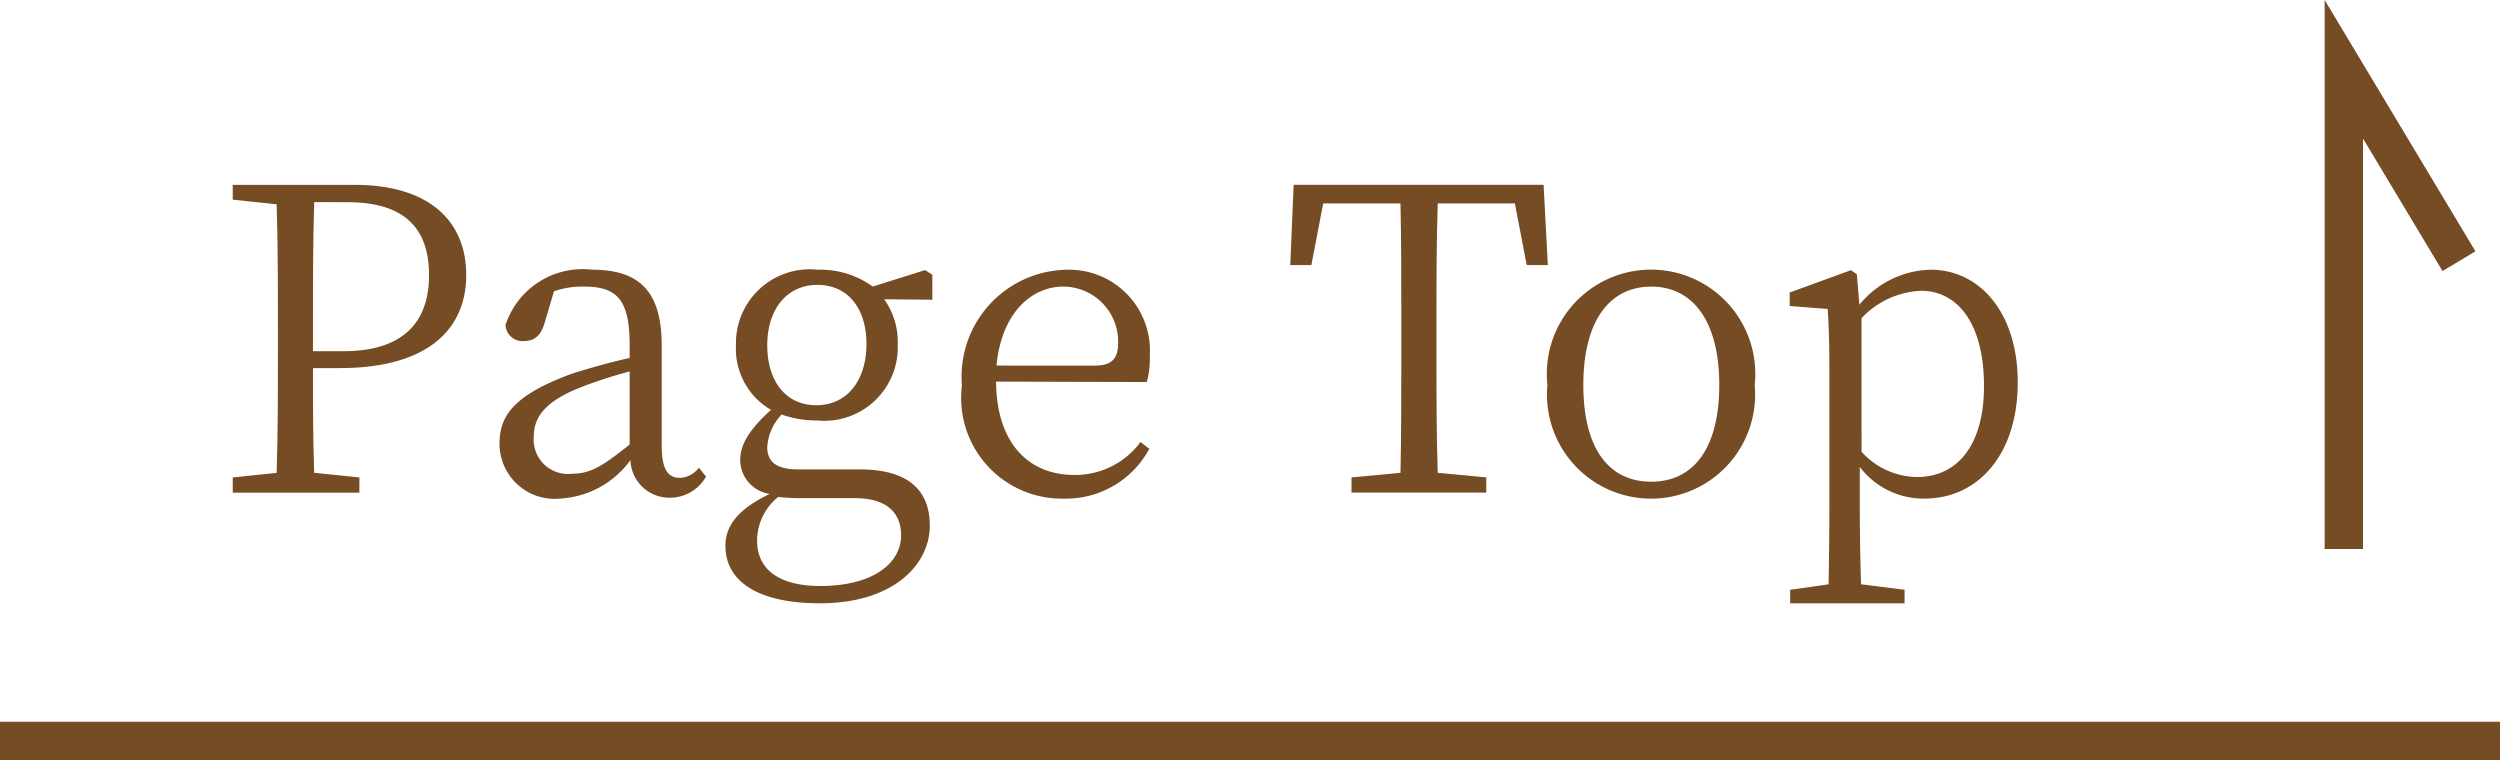
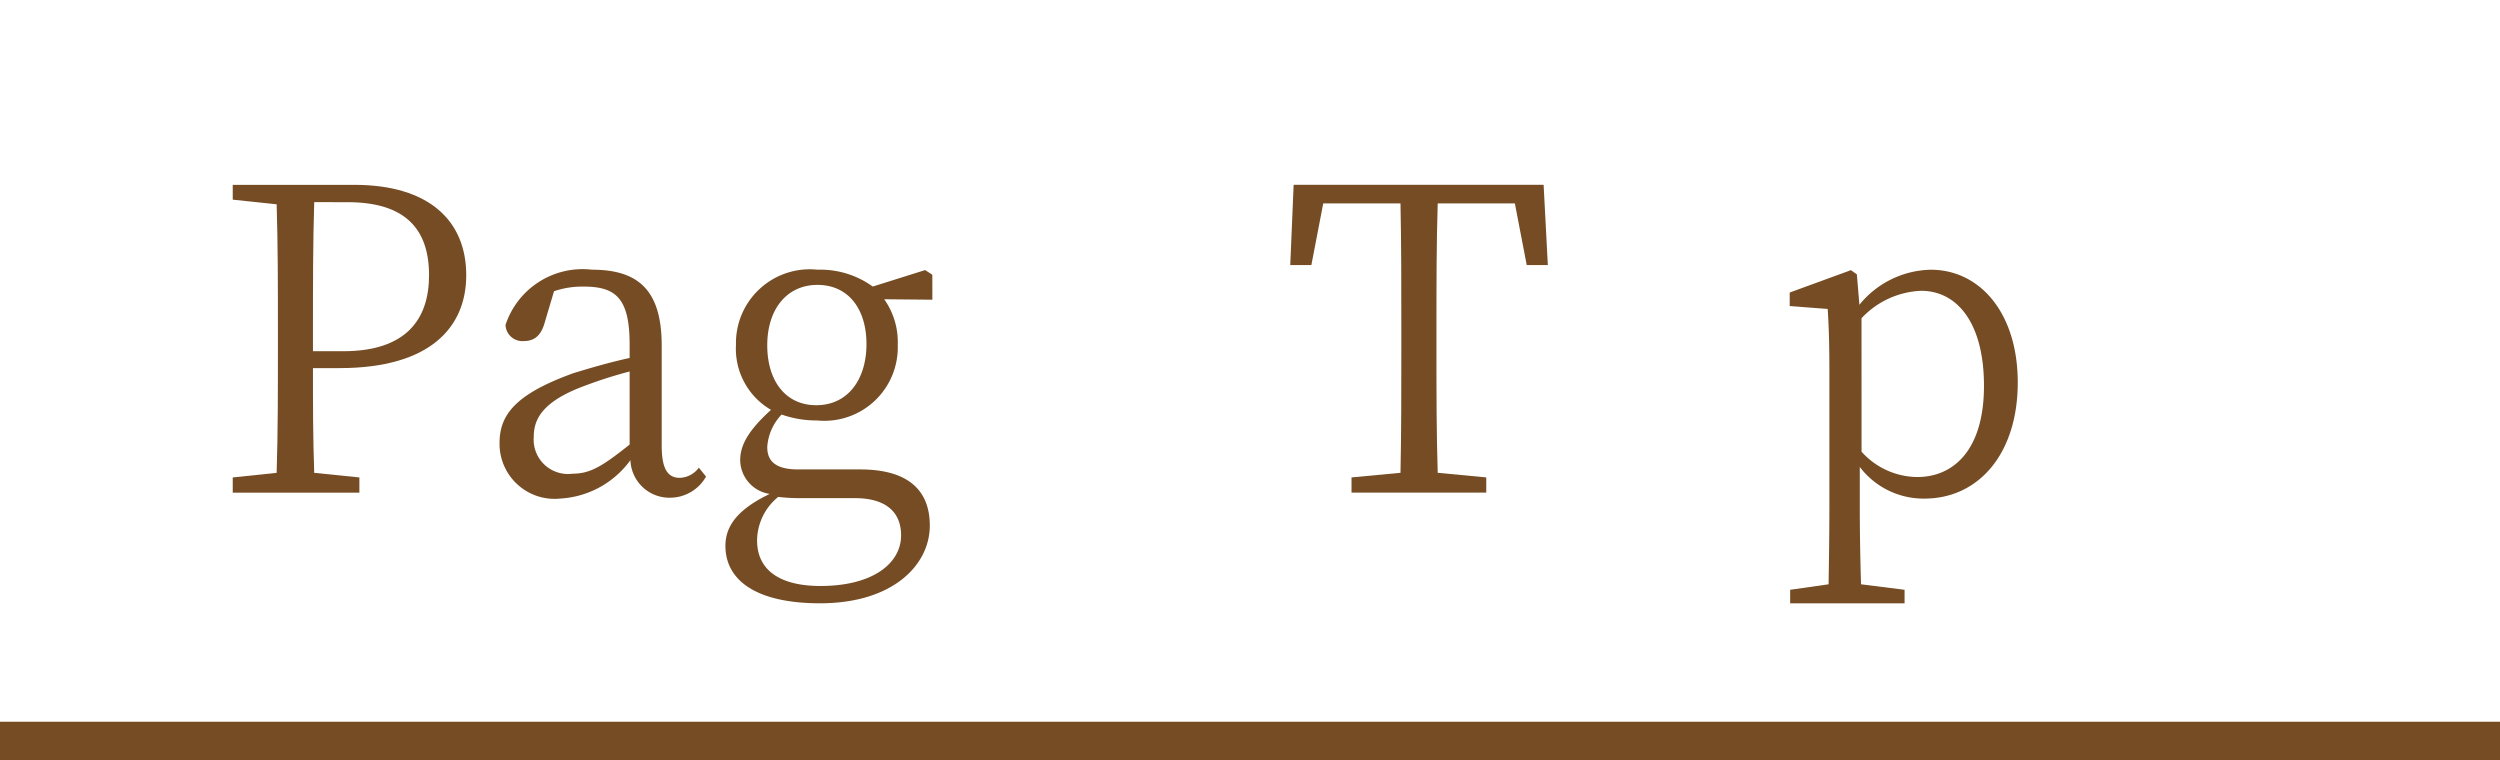
<svg xmlns="http://www.w3.org/2000/svg" width="65.138" height="19.805" viewBox="0 0 65.138 19.805">
  <path d="M8.154,9.591c0,.913,0,1.804.033,2.729l1.177.12v.396H6.064v-.396l1.144-.12c.033-1.046.033-2.112.033-3.191V8.524c0-1.067,0-2.146-.033-3.201l-1.144-.121V4.816H9.232c1.947,0,2.916.936,2.916,2.354,0,1.354-.936,2.421-3.301,2.421Zm.033-4.324C8.154,6.324,8.154,7.413,8.154,8.524v.627h.792c1.617,0,2.233-.814,2.233-1.98,0-1.221-.638-1.903-2.123-1.903Z" fill="#754c24" />
  <path d="M18.396,12.418a1.08,1.08,0,0,1-.957.55,1.015,1.015,0,0,1-1.013-.979,2.429,2.429,0,0,1-1.826,1.001,1.434,1.434,0,0,1-1.584-1.452c0-.737.429-1.276,1.925-1.815.43-.132.957-.286,1.464-.396V8.975c0-1.21-.363-1.508-1.199-1.508a2.287,2.287,0,0,0-.771.121l-.242.814c-.088.319-.253.484-.539.484a.441.441,0,0,1-.483-.418,2.115,2.115,0,0,1,2.255-1.441c1.221,0,1.815.55,1.815,1.98v2.607c0,.638.176.836.473.836a.642.642,0,0,0,.495-.265ZM16.405,9.679a11.769,11.769,0,0,0-1.232.396c-1.067.407-1.266.869-1.266,1.31a.895.895,0,0,0,1.013.957c.462,0,.781-.198,1.485-.759Z" fill="#754c24" />
  <path d="M24.293,7.809l-1.255-.012a1.928,1.928,0,0,1,.353,1.188,1.914,1.914,0,0,1-2.102,1.97,2.718,2.718,0,0,1-.924-.154,1.346,1.346,0,0,0-.374.847c0,.342.187.583.803.583h1.617c1.222,0,1.815.518,1.815,1.464,0,1.022-.957,2.024-2.86,2.024-1.672,0-2.465-.605-2.465-1.497,0-.527.33-.957,1.155-1.353a.9.9,0,0,1-.77-.88c0-.396.22-.781.803-1.31a1.838,1.838,0,0,1-.913-1.694,1.923,1.923,0,0,1,2.123-1.958,2.339,2.339,0,0,1,1.441.439l1.364-.429.188.121ZM20.86,12.979a4.739,4.739,0,0,1-.583-.032,1.477,1.477,0,0,0-.551,1.133c0,.814.649,1.188,1.65,1.188,1.375,0,2.102-.595,2.102-1.32,0-.55-.33-.969-1.21-.969Zm1.716-4.016c0-.913-.473-1.54-1.276-1.54-.803,0-1.309.639-1.309,1.573,0,.936.483,1.562,1.276,1.562C22.081,10.559,22.576,9.899,22.576,8.963Z" fill="#754c24" />
-   <path d="M25.953,9.943c.011,1.628.869,2.432,2.035,2.432a2.114,2.114,0,0,0,1.728-.858l.23.176a2.466,2.466,0,0,1-2.232,1.299,2.624,2.624,0,0,1-2.651-2.948,2.786,2.786,0,0,1,2.695-3.015A2.108,2.108,0,0,1,29.958,9.272a2.286,2.286,0,0,1-.077.682Zm2.585-.418c.484,0,.595-.242.595-.594a1.434,1.434,0,0,0-1.431-1.464c-.803,0-1.605.66-1.738,2.058Z" fill="#754c24" />
  <path d="M37.46,5.3c-.033,1.045-.033,2.123-.033,3.224V9.128c0,1.057,0,2.135.033,3.191l1.265.12v.396H35.214v-.396l1.276-.12c.022-1.046.022-2.112.022-3.191V8.524c0-1.078,0-2.167-.022-3.224h-2.013l-.309,1.606h-.55l.088-2.091h6.513l.11,2.091h-.55l-.309-1.606Z" fill="#754c24" />
-   <path d="M40.318,10.031a2.716,2.716,0,1,1,5.401,0,2.712,2.712,0,1,1-5.401,0Zm4.478,0c0-1.639-.672-2.563-1.771-2.563-1.111,0-1.771.925-1.771,2.563,0,1.65.66,2.52,1.771,2.52C44.124,12.55,44.796,11.681,44.796,10.031Z" fill="#754c24" />
  <path d="M48.447,7.941a2.457,2.457,0,0,1,1.859-.913c1.287,0,2.267,1.133,2.267,2.938,0,1.859-1.023,3.025-2.432,3.025a2.085,2.085,0,0,1-1.684-.825V13.188c0,.639.012,1.364.033,2.036l1.134.143v.353H46.643v-.353l1.001-.143c.011-.66.021-1.364.021-2.014V9.734c0-.704-.011-1.166-.044-1.684l-.99-.076V7.622l1.596-.583.154.11Zm.056,3.828a1.972,1.972,0,0,0,1.452.66c.945,0,1.738-.704,1.738-2.376,0-1.617-.683-2.476-1.64-2.476a2.249,2.249,0,0,0-1.551.715Z" fill="#754c24" />
-   <polyline points="61.069 14.305 61.069 1.805 64.069 6.805" fill="none" stroke="#754c24" stroke-miterlimit="10" />
  <line x1="65.138" y1="19.305" y2="19.305" fill="#fff" stroke="#754c24" stroke-miterlimit="10" />
</svg>